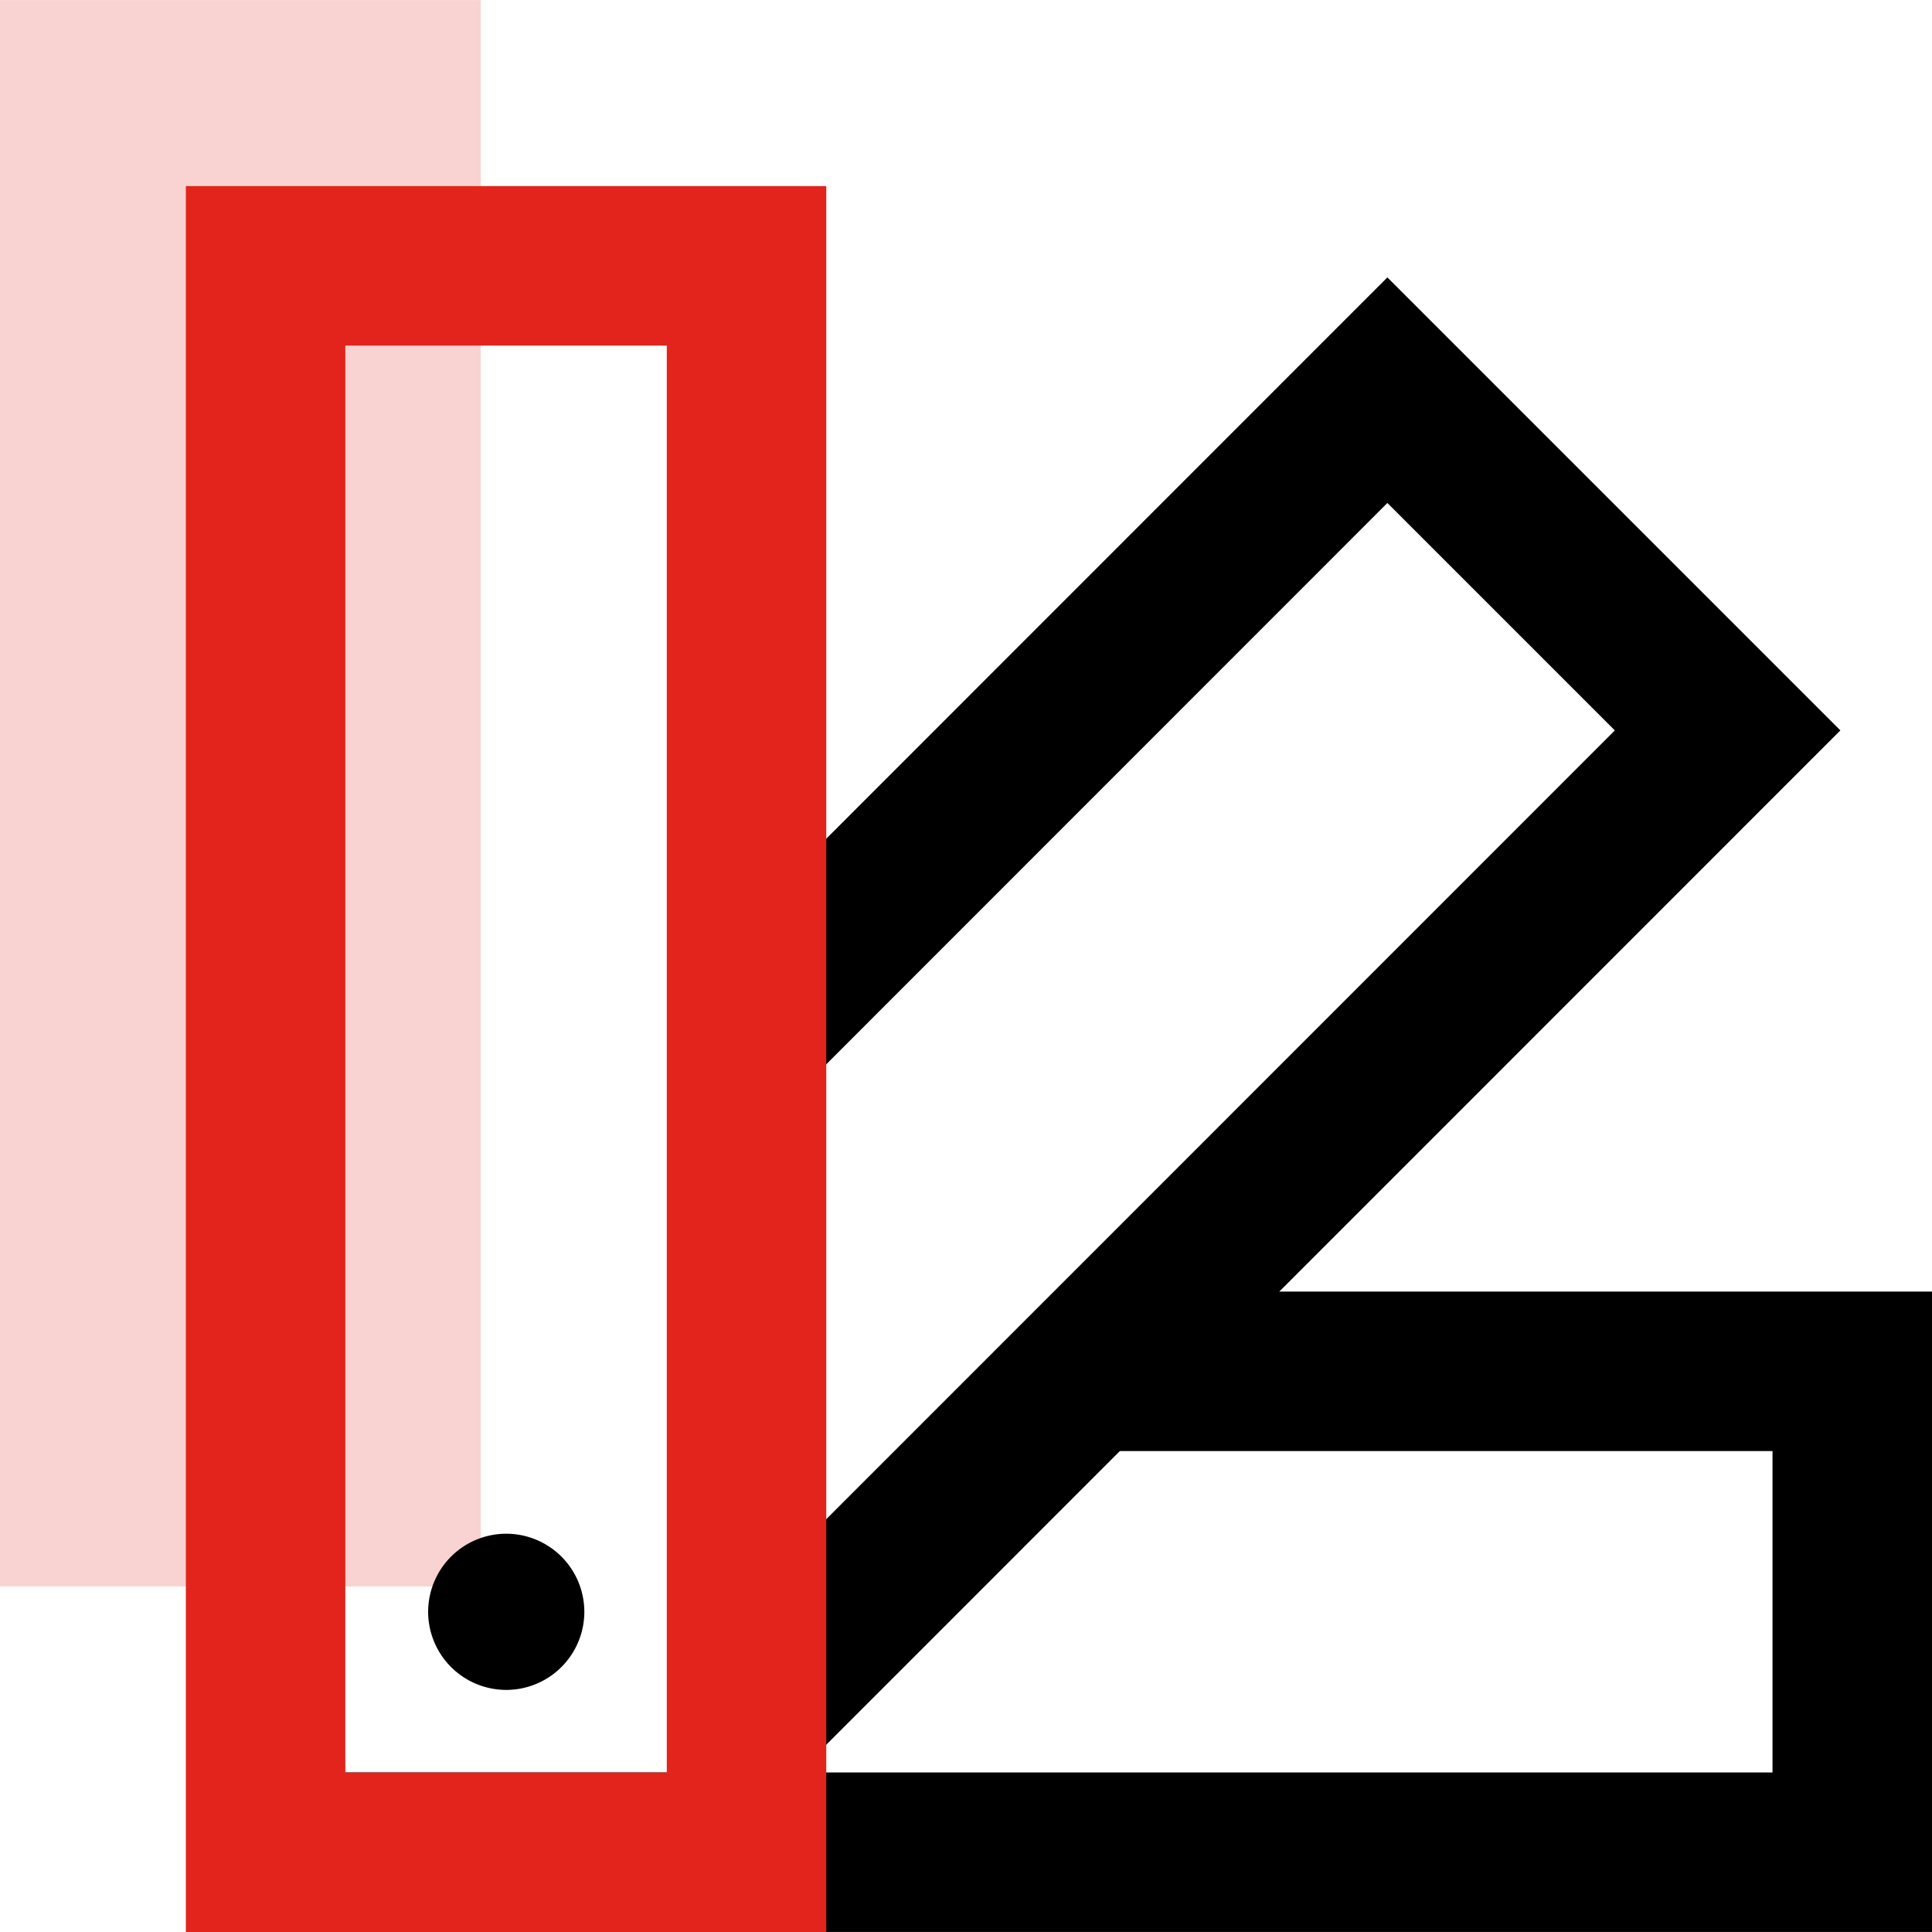
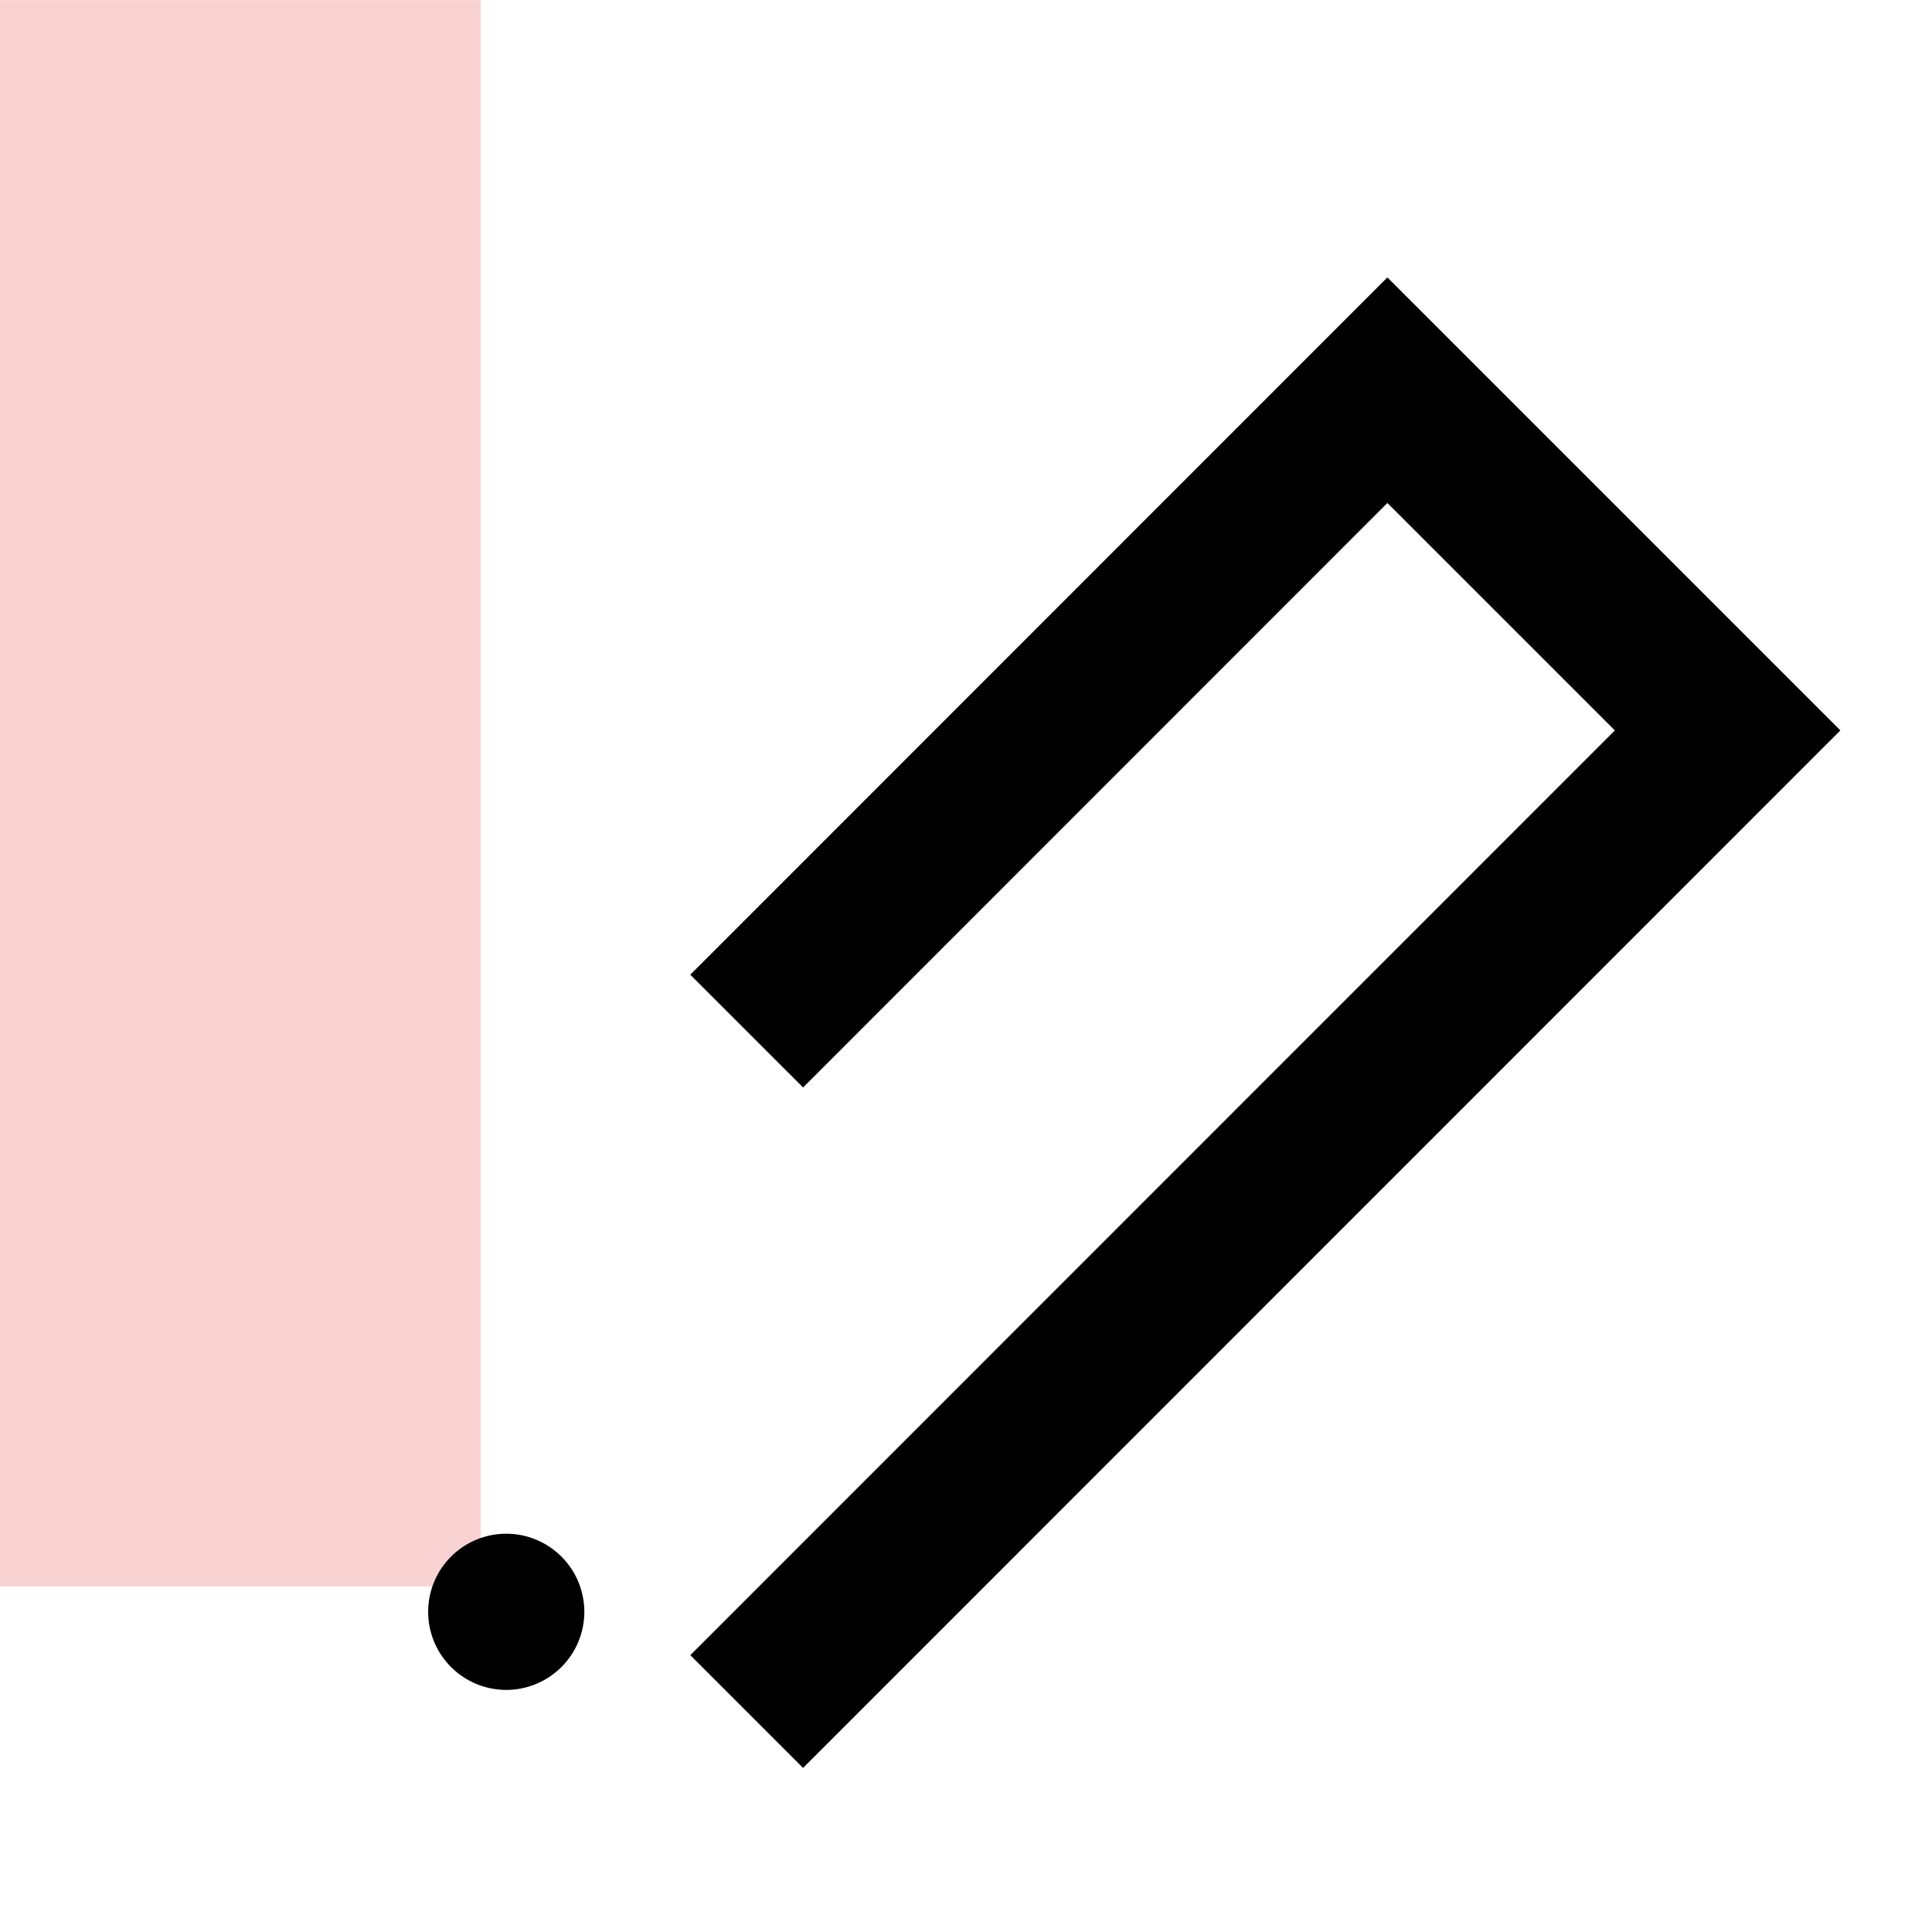
<svg xmlns="http://www.w3.org/2000/svg" id="VZORNIK_BAREV_IKONA" width="36.343" height="36.343" viewBox="0 0 36.343 36.343">
  <path id="Path_58" data-name="Path 58" d="M19.432-28.7,37.884-47.156l-6.4-6.4L19.432-41.5" transform="translate(-5.386 60.896)" fill="none" stroke="#000" stroke-miterlimit="1.5" stroke-width="3" />
-   <path id="Path_59" data-name="Path 59" d="M2.7-10.386H32.547v-9.046h-14.4" transform="translate(2.296 45.228)" fill="none" stroke="#000" stroke-miterlimit="1.5" stroke-width="3" />
  <path id="Path_61" data-name="Path 61" d="M2.7-28.044h9.047V-57.886H2.7Z" transform="translate(-2.704 57.887)" fill="#f9d3d1" />
-   <path id="Path_57" data-name="Path 57" d="M2.7-28.044h9.047V-57.886H2.7Z" transform="translate(2.296 62.887)" fill="none" stroke="#e2241c" stroke-miterlimit="1.5" stroke-width="3" />
  <path id="Path_60" data-name="Path 60" d="M9.821-13.784a1.47,1.47,0,0,1,1.469,1.469,1.47,1.47,0,0,1-1.469,1.469,1.47,1.47,0,0,1-1.469-1.469A1.47,1.47,0,0,1,9.821-13.784Z" transform="translate(-0.298 42.635)" />
</svg>